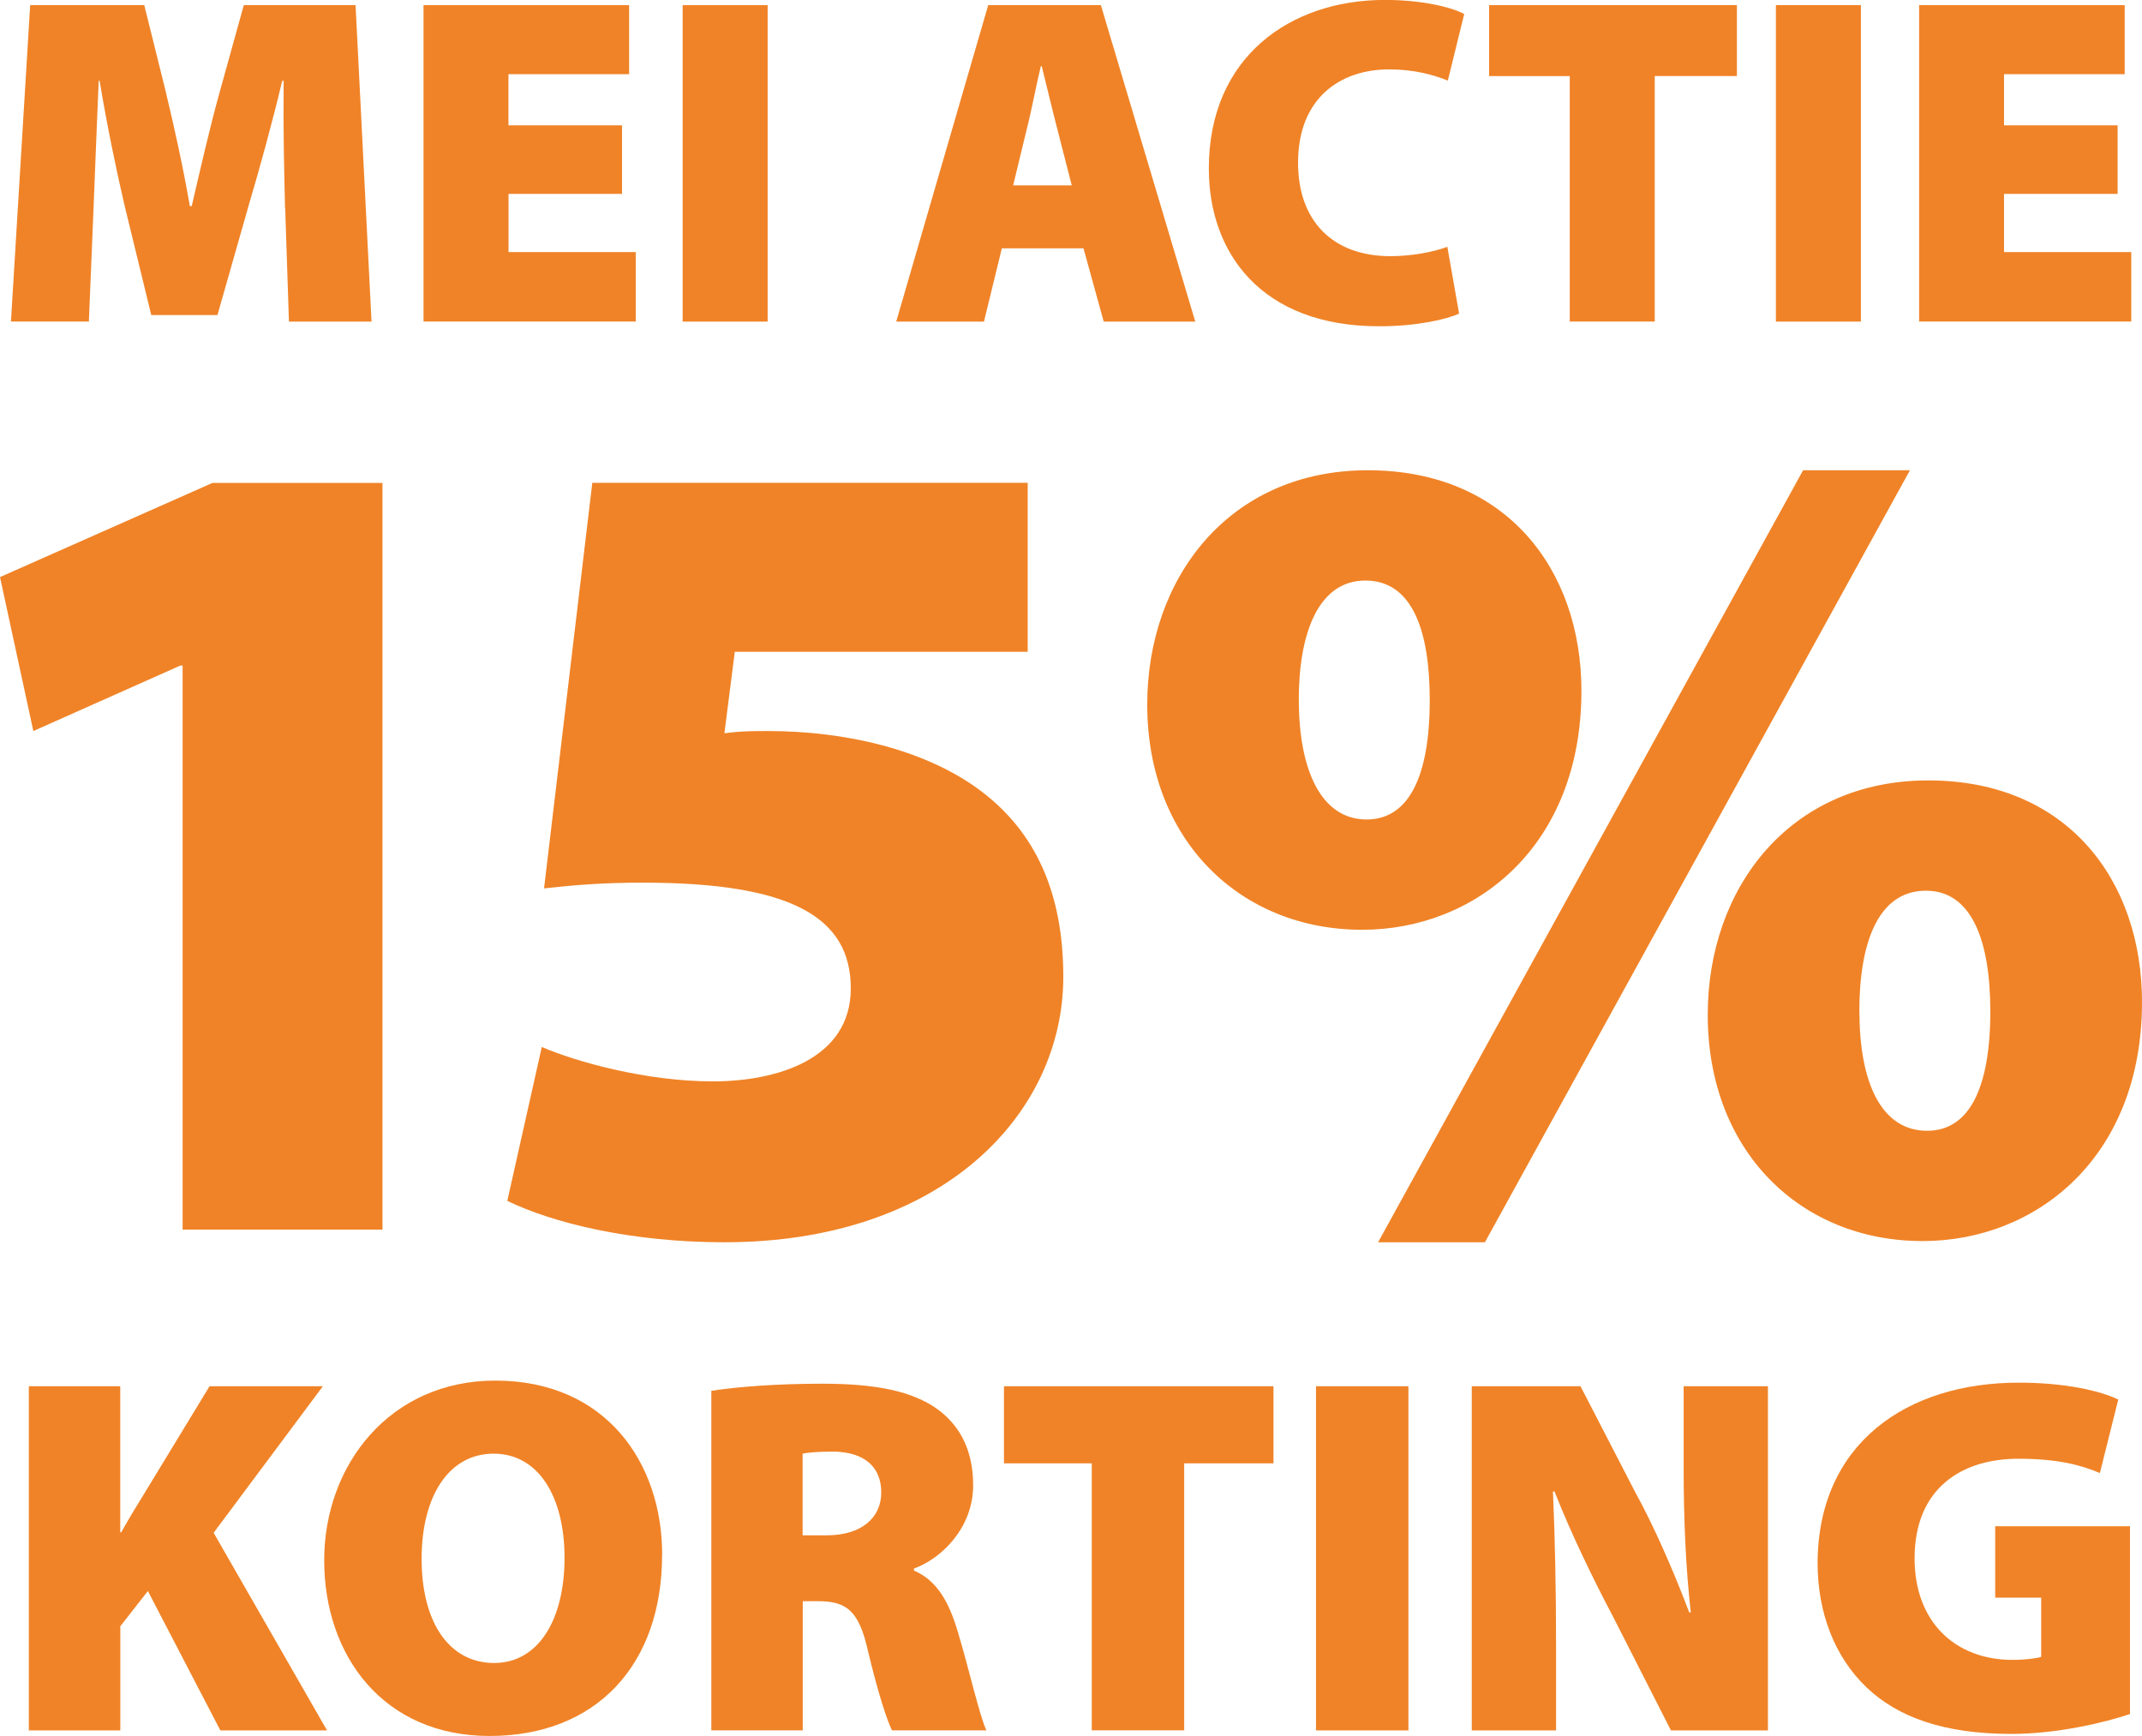
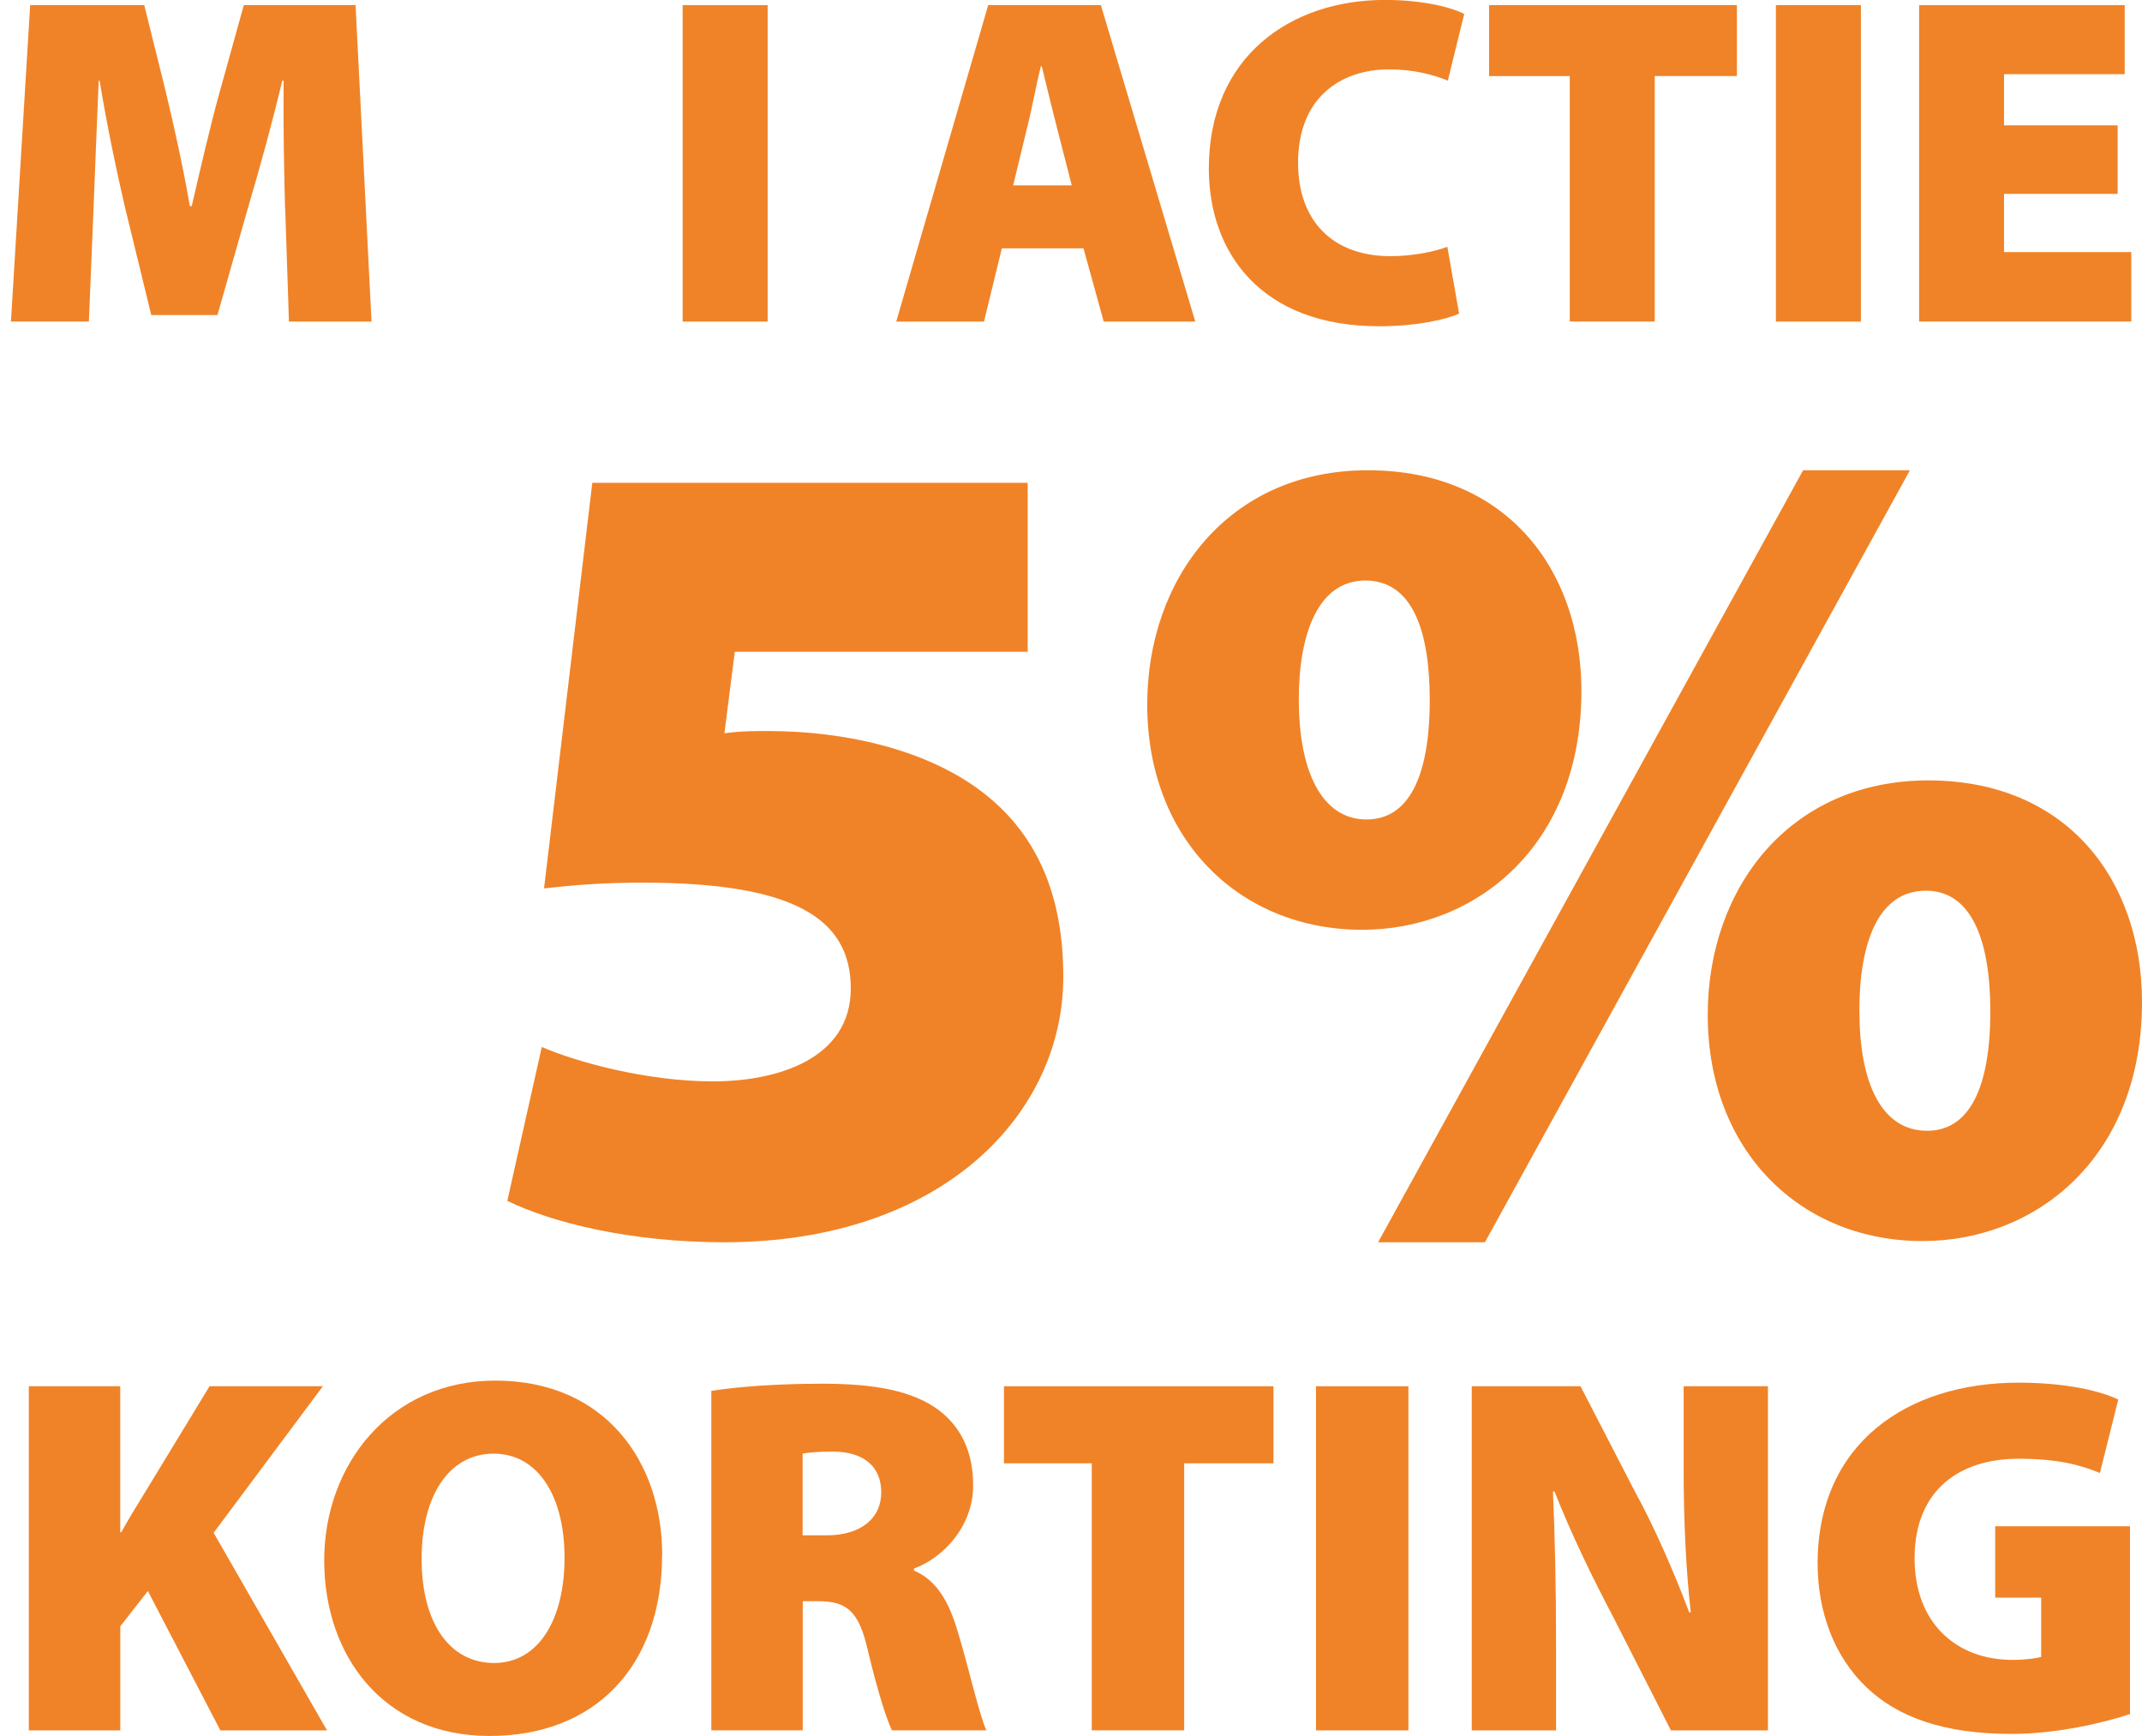
<svg xmlns="http://www.w3.org/2000/svg" id="Laag_1" data-name="Laag 1" viewBox="0 0 303.2 245.71">
  <g>
    <g>
-       <path d="M25.85,94.2h-.32l-20.81,9.27L0,81.68l30.08-13.33h24.06v105.69h-28.29v-79.84Z" fill="#f08327" />
      <path d="M145.47,92.25h-41.46l-1.47,11.54c2.28-.32,4.23-.32,6.18-.32,10.9,0,22.28,2.6,30.08,8.45,7.8,5.86,11.71,14.47,11.71,26.35,0,19.35-17.08,37.56-47.97,37.56-13.33,0-24.39-2.77-30.73-5.86l4.88-21.78c4.88,2.11,14.8,4.87,24.23,4.87,8.94,0,19.51-3.09,19.51-13.17s-8.45-14.96-29.43-14.96c-5.69,0-9.59.33-13.99.81l6.83-57.4h61.63v23.9Z" fill="#f08327" />
-       <path d="M223.85,97.78c0,21.95-14.96,33.82-31.05,33.82-17.23,0-30.41-12.68-30.41-31.87,0-17.88,11.55-33.17,31.22-33.17s30.24,14.14,30.24,31.22ZM183.85,99.08c0,10.08,3.25,16.91,9.59,16.91,5.85,0,8.94-5.86,8.94-16.91,0-9.76-2.44-16.91-9.11-16.91s-9.43,7.48-9.43,16.91ZM195.07,175.83l60.16-109.27h15.12l-60.16,109.27h-15.12ZM303.2,141.84c0,21.96-14.96,33.82-31.06,33.82-17.23,0-30.41-12.68-30.41-32.03,0-17.89,11.55-33.17,31.22-33.17s30.25,14.14,30.25,31.38ZM263.2,143.14c0,10.08,3.09,16.91,9.59,16.91,5.85,0,8.94-5.85,8.94-16.91,0-9.92-2.6-17.07-9.11-17.07-6.83,0-9.43,7.48-9.43,17.07Z" fill="#f08327" />
+       <path d="M223.85,97.78c0,21.95-14.96,33.82-31.05,33.82-17.23,0-30.41-12.68-30.41-31.87,0-17.88,11.55-33.17,31.22-33.17s30.24,14.14,30.24,31.22M183.85,99.08c0,10.08,3.25,16.91,9.59,16.91,5.85,0,8.94-5.86,8.94-16.91,0-9.76-2.44-16.91-9.11-16.91s-9.43,7.48-9.43,16.91ZM195.07,175.83l60.16-109.27h15.12l-60.16,109.27h-15.12ZM303.2,141.84c0,21.96-14.96,33.82-31.06,33.82-17.23,0-30.41-12.68-30.41-32.03,0-17.89,11.55-33.17,31.22-33.17s30.25,14.14,30.25,31.38ZM263.2,143.14c0,10.08,3.09,16.91,9.59,16.91,5.85,0,8.94-5.85,8.94-16.91,0-9.92-2.6-17.07-9.11-17.07-6.83,0-9.43,7.48-9.43,17.07Z" fill="#f08327" />
    </g>
    <path d="M4.08,196.21h12.94v20.67h.14c1.01-1.81,2.1-3.61,3.18-5.35l9.32-15.32h16.04l-15.46,20.74,16.05,27.97h-15.1l-10.26-19.73-3.9,4.99v14.74H4.08v-48.71Z" fill="#f08327" />
    <path d="M93.72,220.06c0,15.68-9.4,25.65-24.42,25.65s-23.41-11.34-23.41-24.86,9.32-25.44,24.21-25.44c15.68,0,23.63,11.64,23.63,24.64ZM59.68,220.64c0,9.1,3.98,14.74,10.26,14.74s9.97-6.14,9.97-14.89-3.76-14.74-10.04-14.74-10.19,5.92-10.19,14.89Z" fill="#f08327" />
    <path d="M100.68,196.86c3.69-.58,9.25-1.01,15.76-1.01,7.44,0,12.79,1.01,16.47,3.76,3.11,2.38,4.84,5.85,4.84,10.62,0,6.07-4.55,10.41-8.38,11.78v.29c3.25,1.37,4.98,4.48,6.21,8.67,1.52,4.98,3.11,12.07,4.05,13.94h-13.37c-.72-1.45-1.95-5.2-3.39-11.2-1.3-5.85-3.11-7.08-7.15-7.08h-2.09v18.28h-12.94v-48.05ZM113.62,217.31h3.39c4.91,0,7.73-2.46,7.73-6.07s-2.38-5.71-6.72-5.78c-2.46,0-3.76.15-4.41.29v11.56Z" fill="#f08327" />
    <path d="M154.54,207.12h-12.43v-10.91h38.15v10.91h-12.64v37.79h-13.08v-37.79Z" fill="#f08327" />
    <path d="M199.36,196.21v48.71h-13.08v-48.71h13.08Z" fill="#f08327" />
    <path d="M208.33,244.92v-48.71h15.39l7.73,14.96c2.68,4.84,5.5,11.34,7.66,17.05h.22c-.72-6.43-1.01-13.22-1.01-20.52v-11.49h11.93v48.71h-13.73l-8.24-16.19c-2.75-5.2-5.92-11.71-8.24-17.63h-.22c.29,6.58.44,13.95.44,21.82v12h-11.93Z" fill="#f08327" />
    <path d="M301.51,242.6c-3.61,1.23-10.41,2.82-16.77,2.82-9.61,0-16.11-2.38-20.52-6.58-4.55-4.33-6.94-10.62-6.94-17.63.07-16.91,12.64-25.51,28.47-25.51,6.58,0,11.56,1.16,14.09,2.39l-2.6,10.4c-2.75-1.15-6-2.02-11.56-2.02-8.02,0-14.67,4.2-14.67,14.09,0,9.11,5.85,14.38,13.87,14.38,1.74,0,3.47-.22,4.05-.43v-8.38h-6.51v-10.11h19.08v26.59Z" fill="#f08327" />
  </g>
  <g>
    <path d="M40.35,29.5c-.13-5.12-.27-11.1-.2-18.07h-.2c-1.4,5.91-3.26,12.63-4.72,17.54l-4.45,15.62h-9.37l-3.79-15.55c-1.13-4.85-2.52-11.5-3.52-17.61h-.13c-.27,6.31-.53,12.96-.73,18.07l-.66,16.01H1.55L4.27.73h16.15l2.99,12.03c1.2,4.98,2.53,10.96,3.46,16.41h.27c1.26-5.45,2.72-11.76,4.05-16.48l3.32-11.96h15.82l2.26,44.79h-11.69l-.53-16.01Z" fill="#f08327" />
-     <path d="M88.06,27.44h-16.08v8.24h18.01v9.83h-30.04V.73h29.1v9.77h-17.08v7.24h16.08v9.7Z" fill="#f08327" />
    <path d="M108.66.73v44.79h-12.03V.73h12.03Z" fill="#f08327" />
    <path d="M141.81,35.15l-2.53,10.37h-12.42L139.88.73h15.95l13.36,44.79h-12.96l-2.86-10.37h-11.56ZM151.71,26.25l-2.06-8.04c-.66-2.53-1.53-6.18-2.19-8.84h-.13c-.66,2.66-1.33,6.38-1.99,8.9l-1.93,7.97h8.31Z" fill="#f08327" />
    <path d="M206.53,44.39c-1.73.8-5.91,1.79-11.3,1.79-16.74,0-24.12-10.43-24.12-22.33,0-15.81,11.56-23.86,24.92-23.86,5.18,0,9.37,1,11.23,1.99l-2.32,9.43c-1.99-.8-4.72-1.59-8.31-1.59-6.91,0-12.89,4.05-12.89,13.22,0,8.17,4.85,13.22,13.09,13.22,2.92,0,6.18-.6,8.04-1.33l1.66,9.43Z" fill="#f08327" />
    <path d="M222.21,10.77h-11.43V.73h35.08v10.03h-11.63v34.75h-12.03V10.77Z" fill="#f08327" />
    <path d="M263.41.73v44.79h-12.03V.73h12.03Z" fill="#f08327" />
    <path d="M299.75,27.44h-16.08v8.24h18.01v9.83h-30.03V.73h29.1v9.77h-17.08v7.24h16.08v9.7Z" fill="#f08327" />
  </g>
</svg>